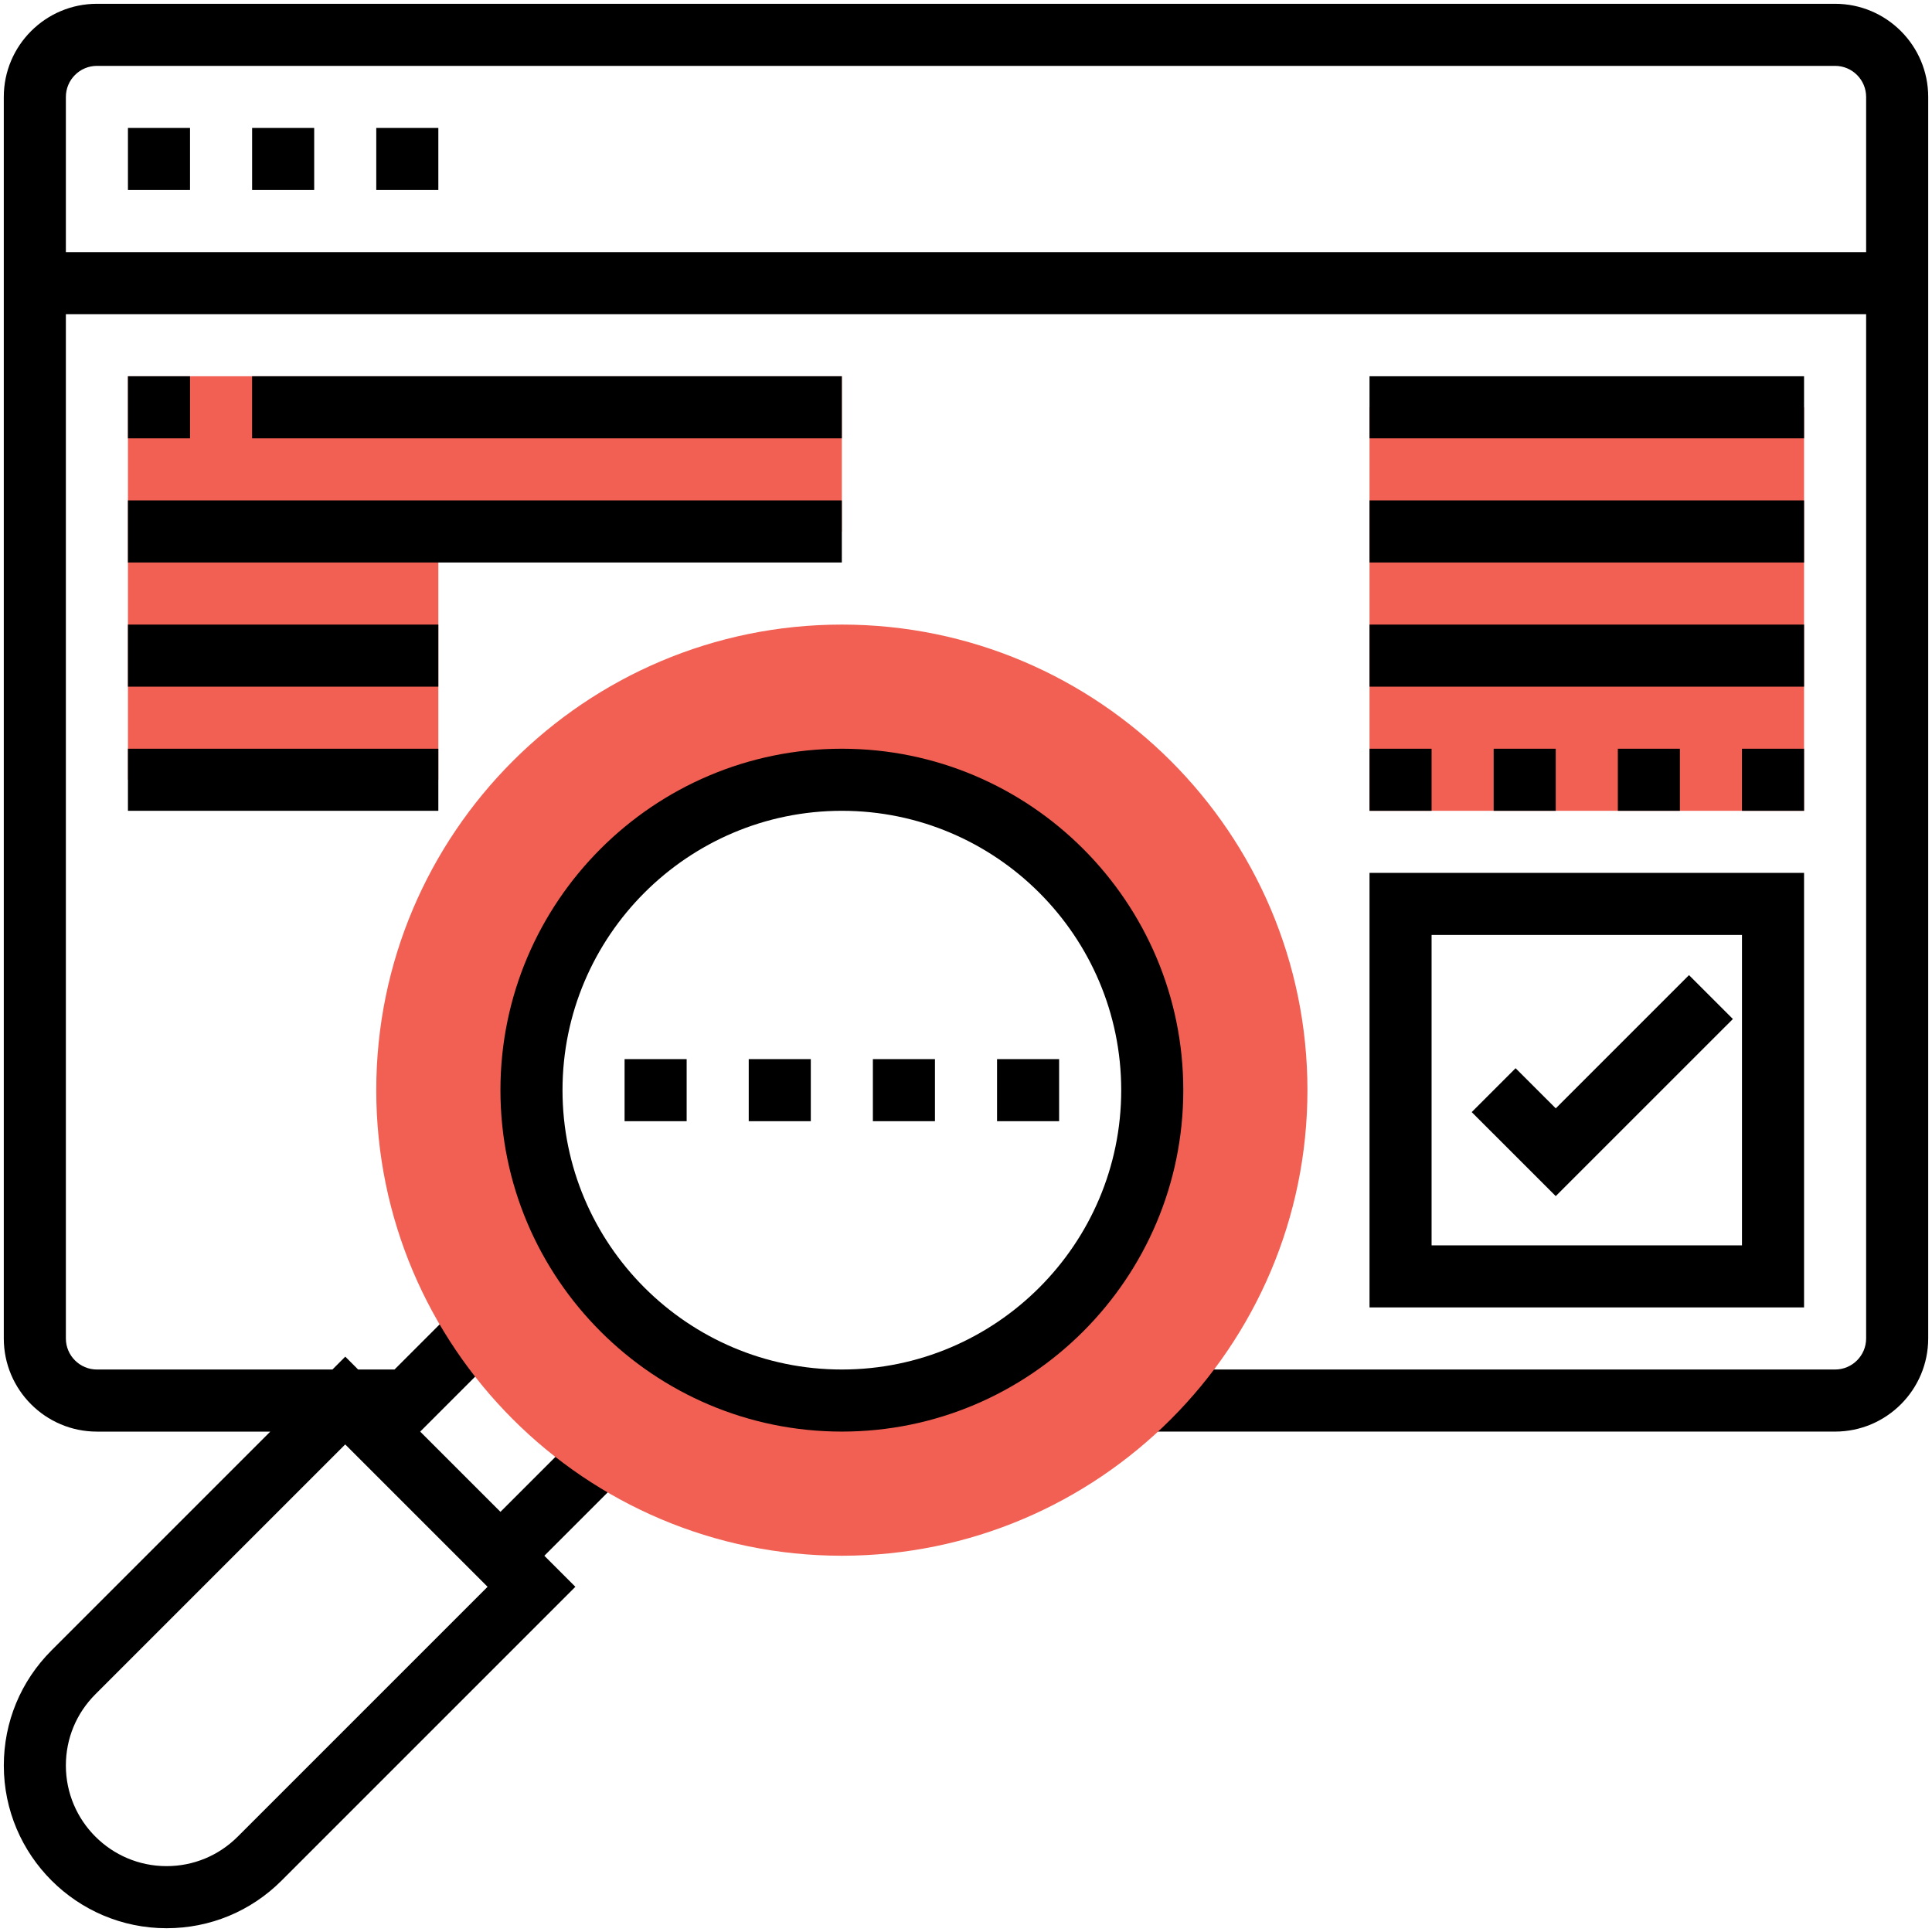
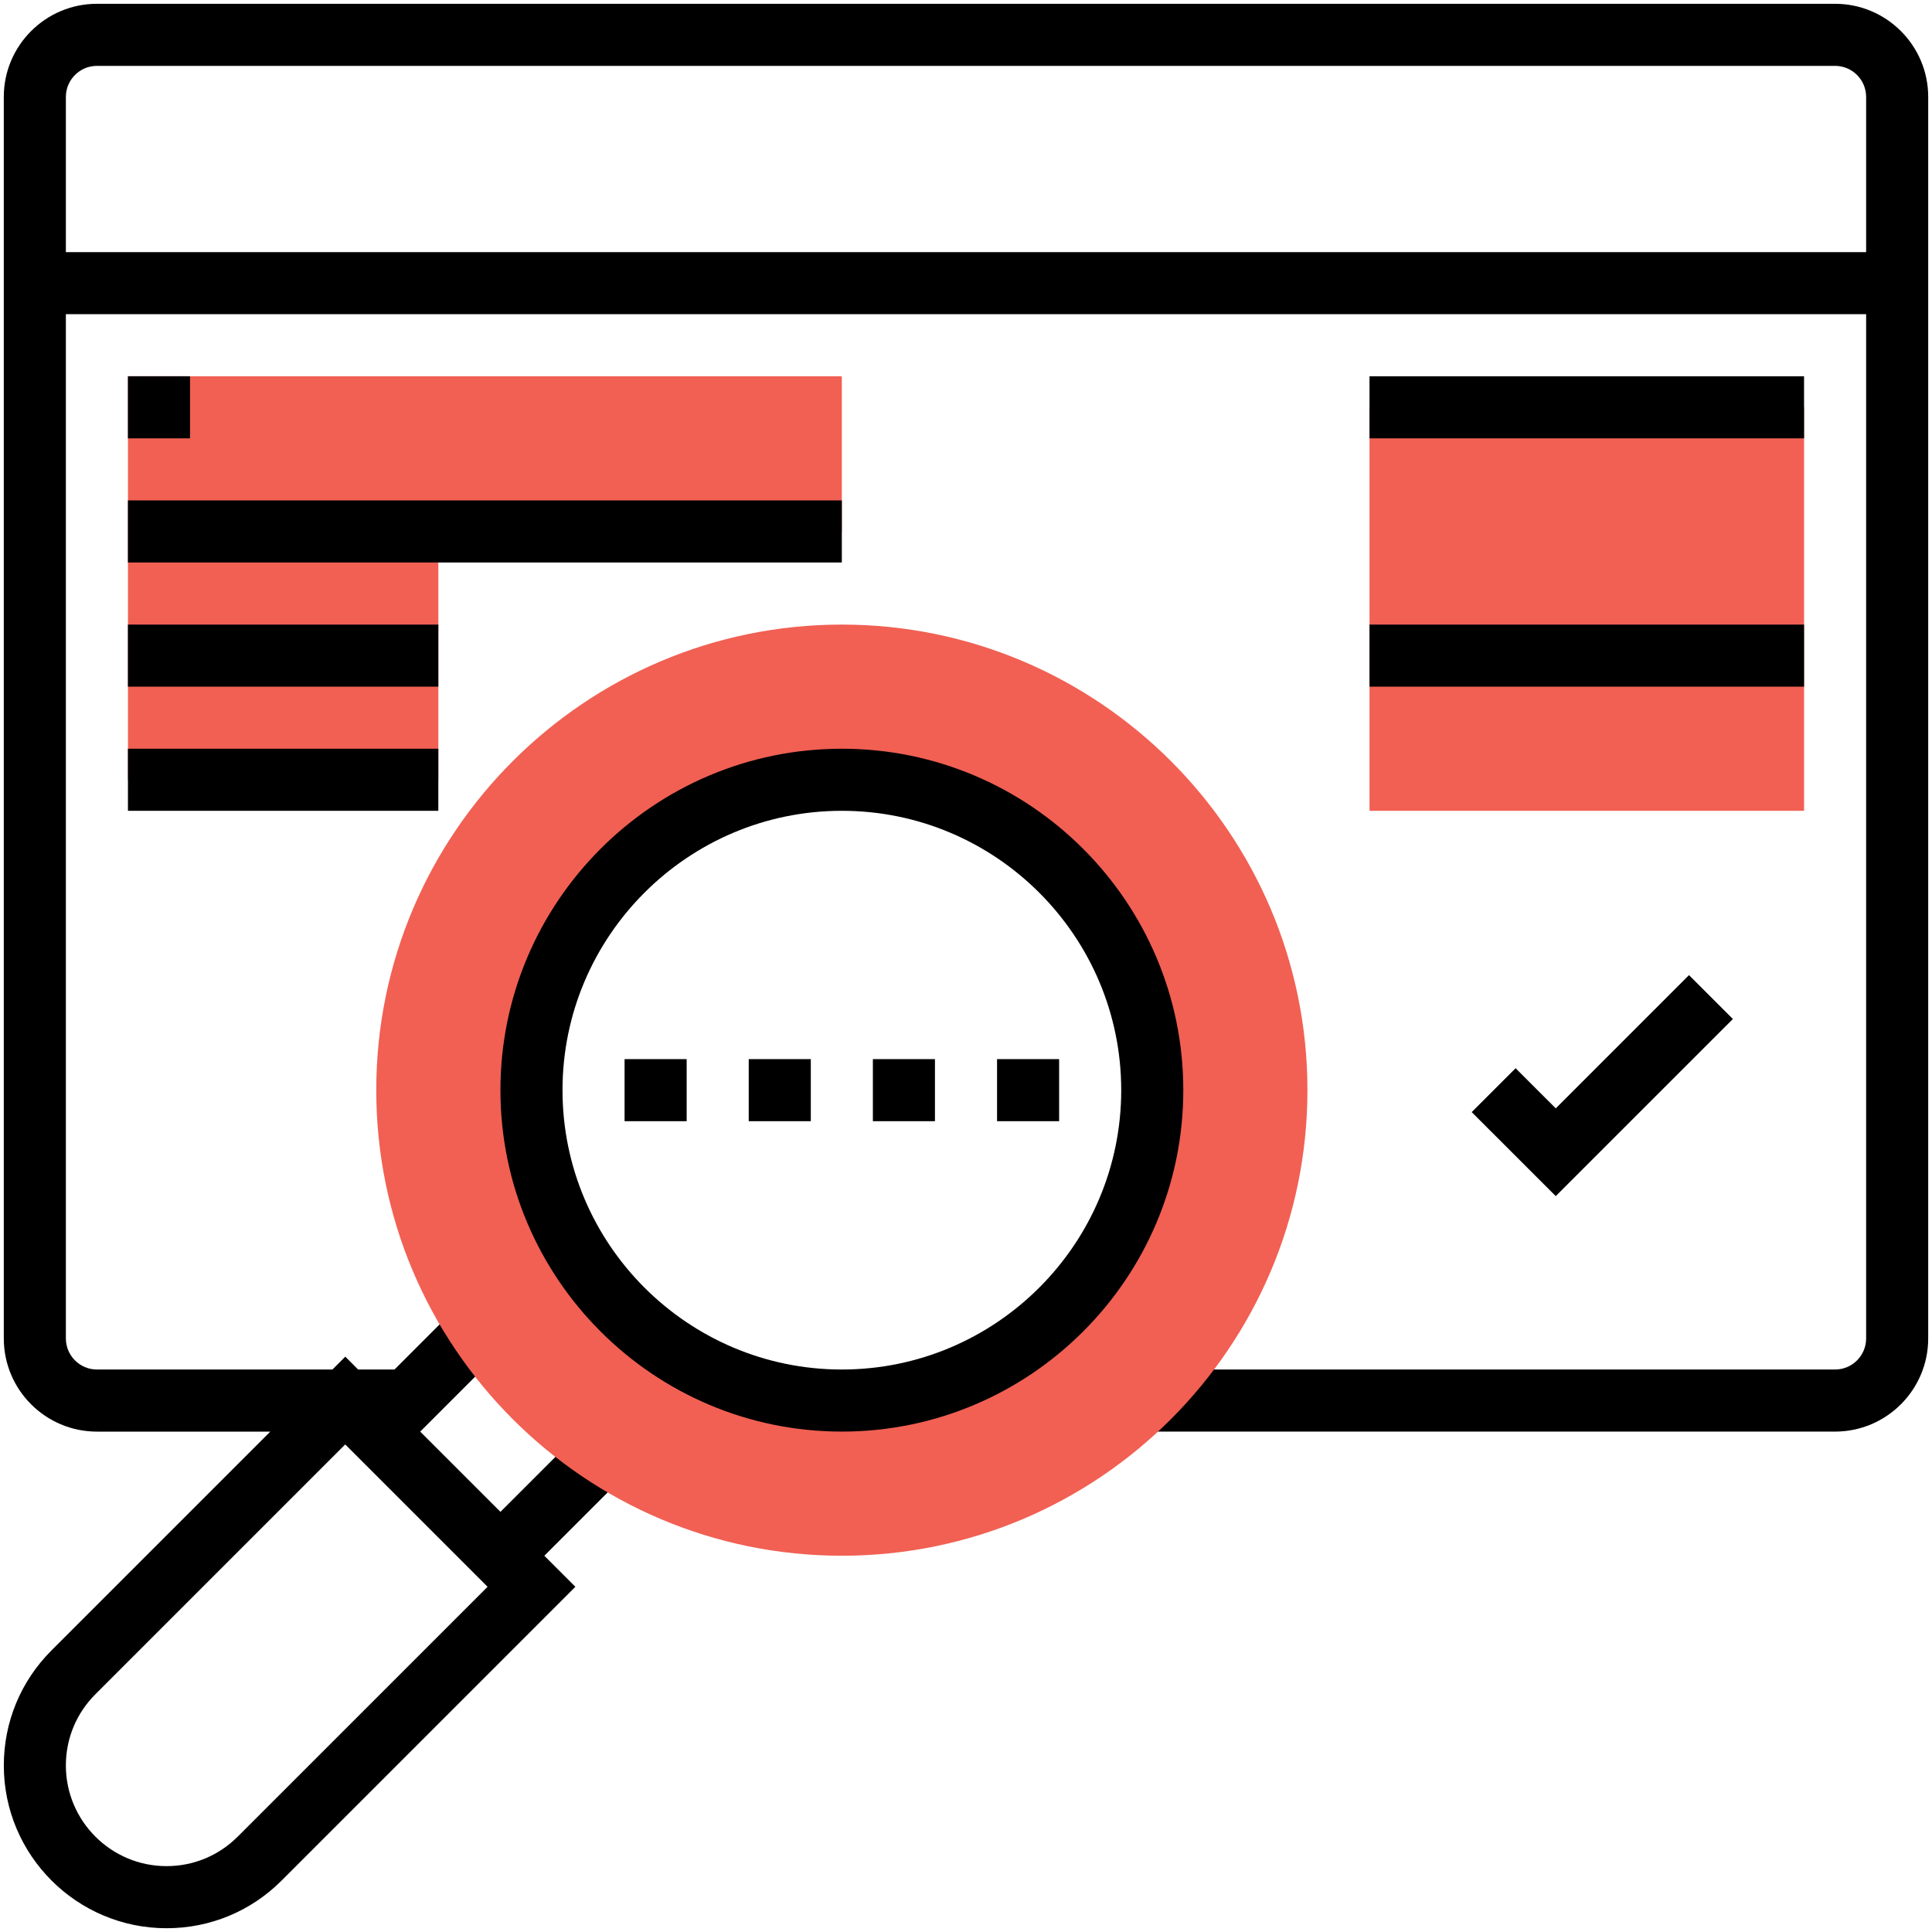
<svg xmlns="http://www.w3.org/2000/svg" version="1.1" id="Layer_1" x="0px" y="0px" width="85px" height="85px" viewBox="0 0 85 85" enable-background="new 0 0 85 85" xml:space="preserve">
  <path d="M80.736,0.167H4.264c-2.259,0-4.097,1.837-4.097,4.097v54.623c0,2.26,1.837,4.098,4.097,4.098h7.628l-9.627,9.627  c-1.353,1.354-2.097,3.15-2.097,5.063c0,3.947,3.212,7.159,7.16,7.159c1.912,0,3.711-0.744,5.062-2.098l12.924-12.924l-1.365-1.365  l3.554-3.554l-1.931-1.931l-3.554,3.553l-3.531-3.53l3.554-3.555l-1.931-1.931l-2.753,2.754h-1.601l-0.565-0.566l-0.565,0.566H4.264  c-0.752,0-1.366-0.614-1.366-1.366V13.823h79.204v45.064c0,0.752-0.613,1.366-1.365,1.366H50.405v2.731h30.331  c2.259,0,4.097-1.838,4.097-4.098V4.264C84.833,2.004,82.995,0.167,80.736,0.167L80.736,0.167z M10.458,80.805  c-0.836,0.836-1.949,1.297-3.131,1.297c-2.442,0-4.429-1.986-4.429-4.428c0-1.183,0.46-2.295,1.297-3.132l10.993-10.993l6.263,6.263  L10.458,80.805z M2.898,11.091V4.264c0-0.752,0.614-1.366,1.366-1.366h76.473c0.752,0,1.365,0.614,1.365,1.366v6.828H2.898z   M2.898,11.091" />
  <path fill="#F16053" d="M37.038,68.446c-11.294,0-20.484-9.189-20.484-20.484c0-11.294,9.189-20.483,20.484-20.483  s20.484,9.188,20.484,20.483C57.521,59.257,48.332,68.446,37.038,68.446L37.038,68.446z M37.038,34.307  c-7.53,0-13.656,6.125-13.656,13.655c0,7.53,6.125,13.656,13.656,13.656c7.53,0,13.656-6.126,13.656-13.656  C50.693,40.432,44.567,34.307,37.038,34.307L37.038,34.307z M37.038,34.307" />
  <path d="M37.038,62.984c-8.282,0-15.021-6.739-15.021-15.022c0-8.282,6.739-15.021,15.021-15.021  c8.283,0,15.022,6.739,15.022,15.021C52.06,56.245,45.32,62.984,37.038,62.984L37.038,62.984z M37.038,35.672  c-6.776,0-12.29,5.514-12.29,12.29c0,6.776,5.514,12.291,12.29,12.291c6.777,0,12.291-5.515,12.291-12.291  C49.328,41.186,43.814,35.672,37.038,35.672L37.038,35.672z M37.038,35.672" />
-   <path d="M19.285,8.36h-2.731V5.629h2.731V8.36z M13.823,8.36h-2.731V5.629h2.731V8.36z M8.36,8.36H5.629V5.629H8.36V8.36z   M8.36,8.36" />
-   <path d="M79.371,57.521H60.253V38.403h19.118V57.521z M62.984,54.791H76.64V41.134H62.984V54.791z M62.984,54.791" />
  <path d="M68.446,52.624l-3.697-3.696l1.931-1.931l1.767,1.766l5.862-5.862l1.931,1.931L68.446,52.624z M68.446,52.624" />
  <rect x="60.253" y="17.919" fill="#F16053" width="19.118" height="17.753" />
  <path fill="#F16053" d="M5.629,16.554h31.408v6.828H19.285v10.925H5.629V16.554z M5.629,16.554" />
  <rect x="60.253" y="16.554" width="19.118" height="2.731" />
-   <rect x="60.253" y="22.016" width="19.118" height="2.731" />
  <rect x="60.253" y="27.479" width="19.118" height="2.731" />
-   <path d="M79.371,35.672H76.64v-2.731h2.731V35.672z M73.908,35.672h-2.73v-2.731h2.73V35.672z M68.446,35.672h-2.731v-2.731h2.731  V35.672z M62.984,35.672h-2.731v-2.731h2.731V35.672z M62.984,35.672" />
  <rect x="5.629" y="16.554" width="2.731" height="2.731" />
-   <rect x="11.091" y="16.554" width="25.946" height="2.731" />
  <rect x="5.629" y="22.016" width="31.408" height="2.731" />
  <rect x="5.629" y="27.479" width="13.656" height="2.731" />
  <rect x="5.629" y="32.941" width="13.656" height="2.731" />
  <path d="M46.597,49.328h-2.731v-2.731h2.731V49.328z M41.134,49.328h-2.731v-2.731h2.731V49.328z M35.672,49.328h-2.731v-2.731  h2.731V49.328z M30.21,49.328h-2.731v-2.731h2.731V49.328z M30.21,49.328" />
</svg>